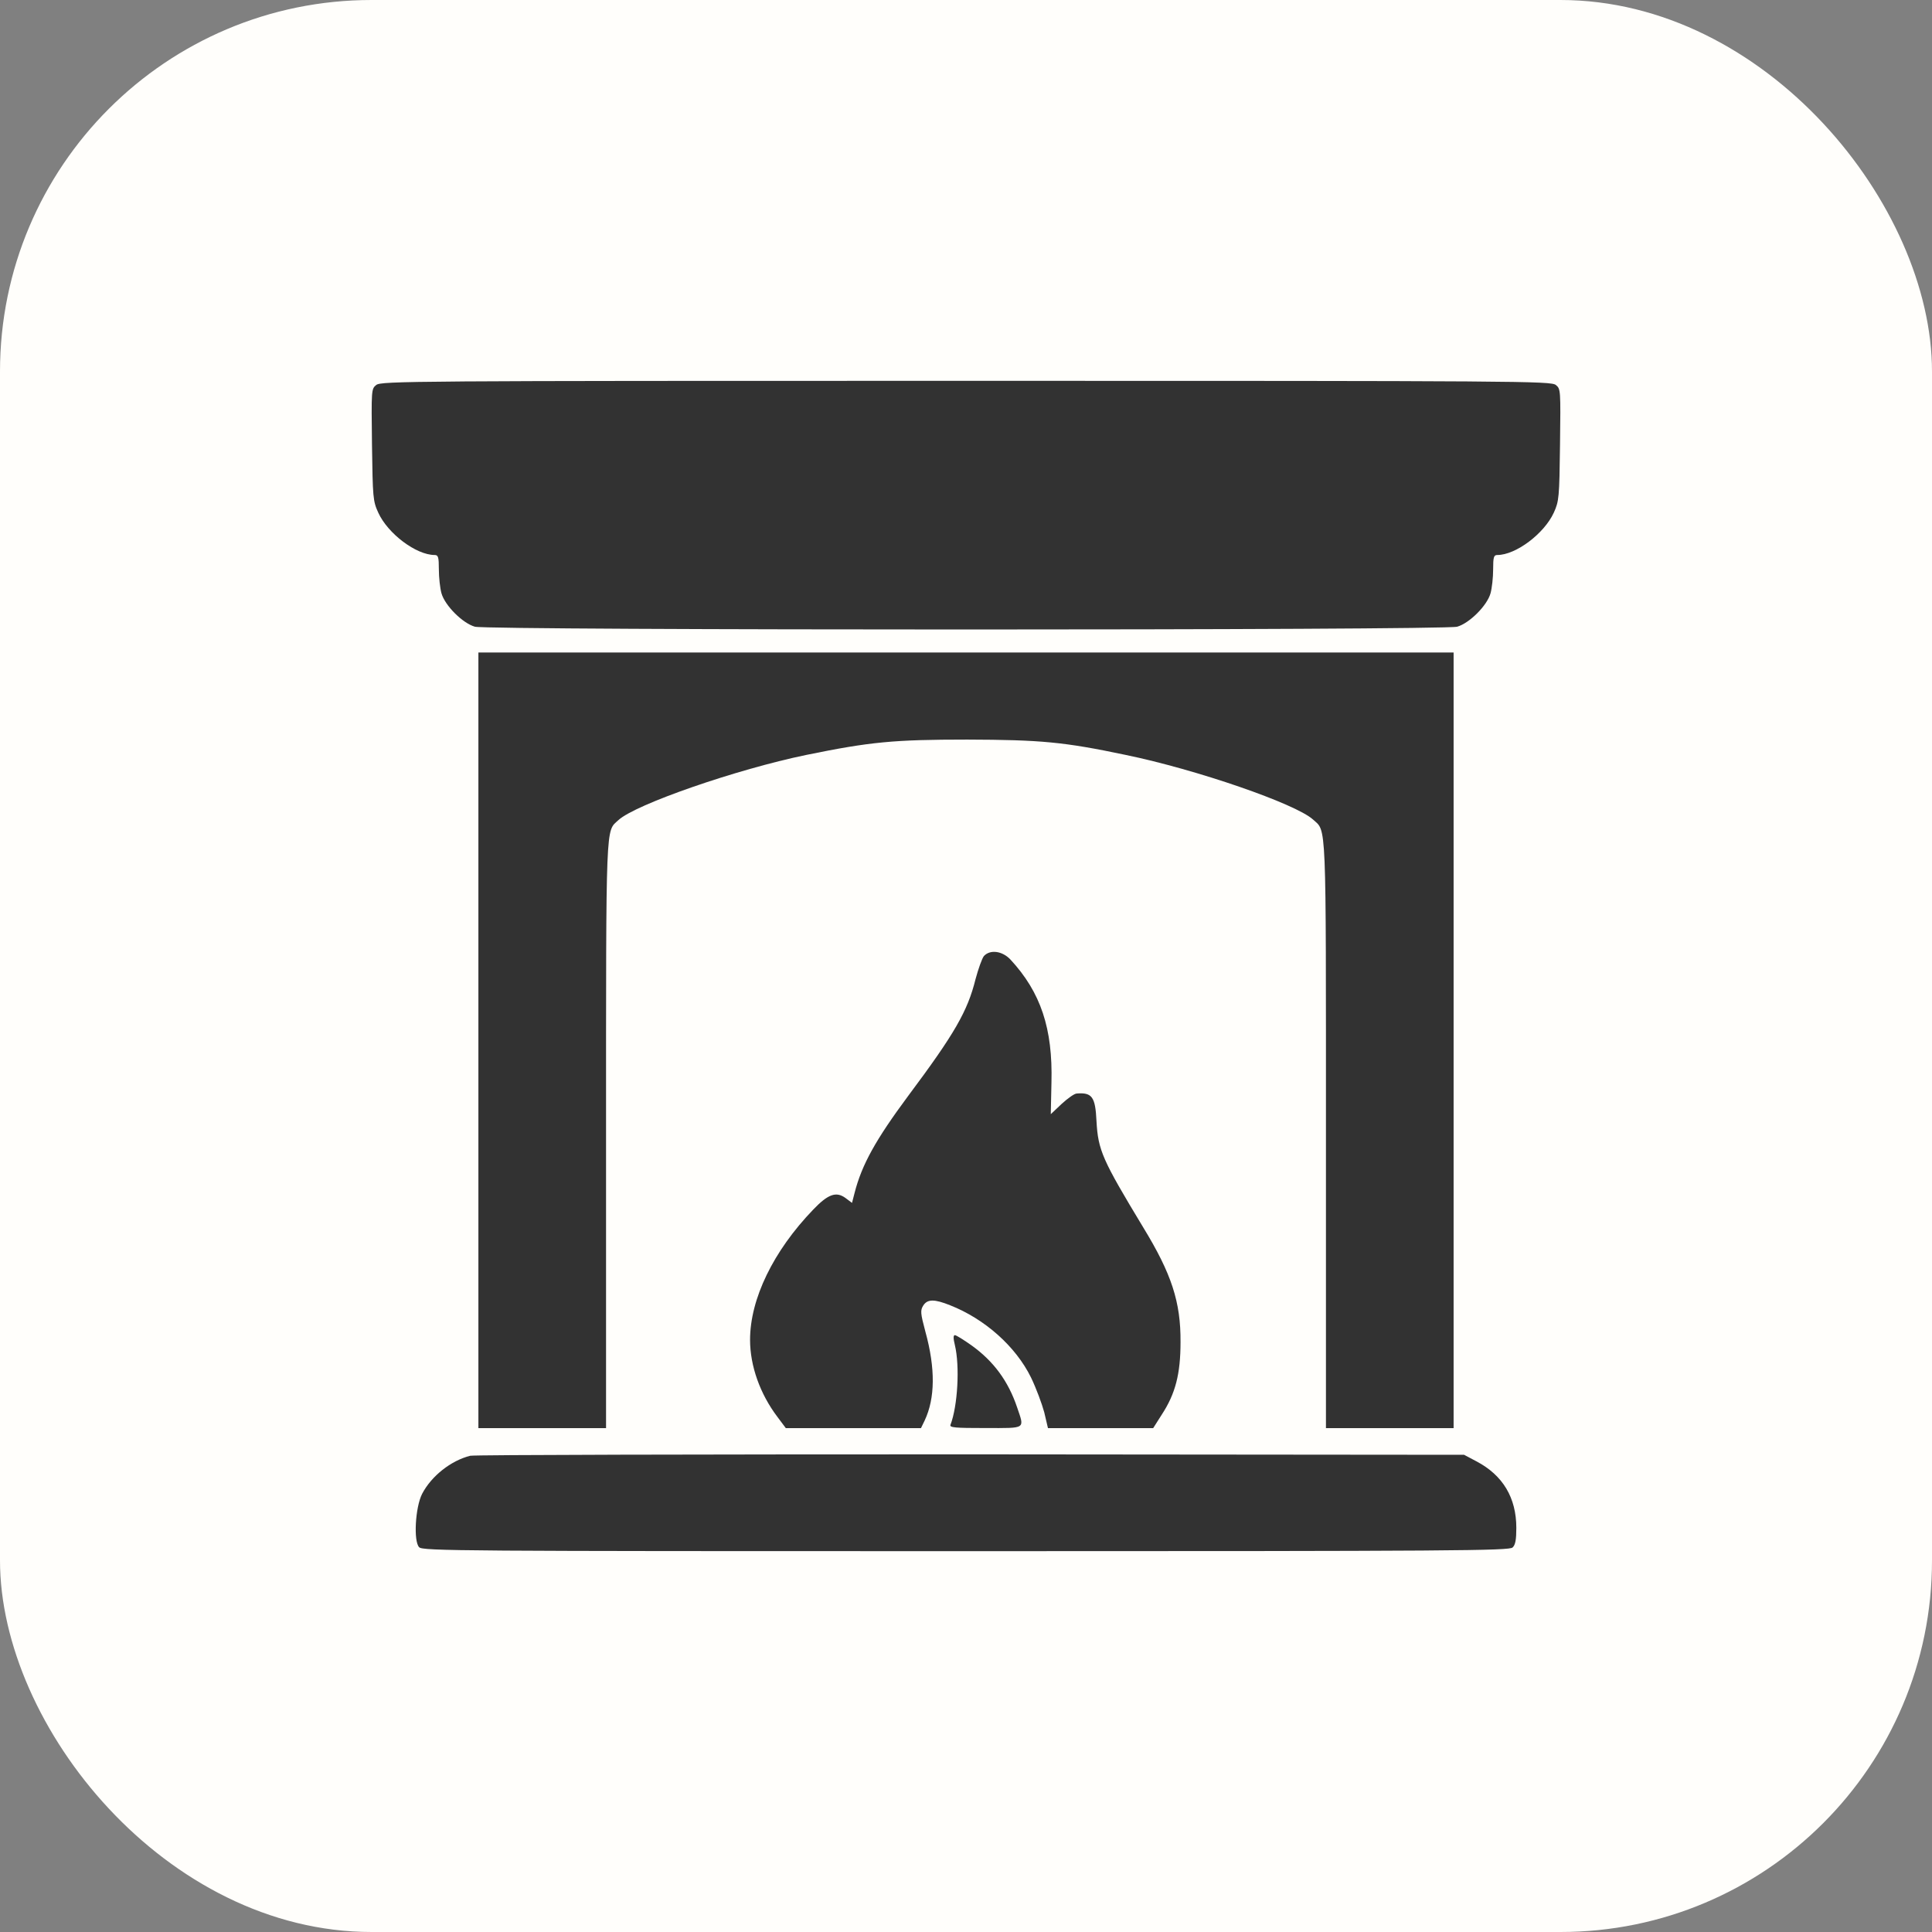
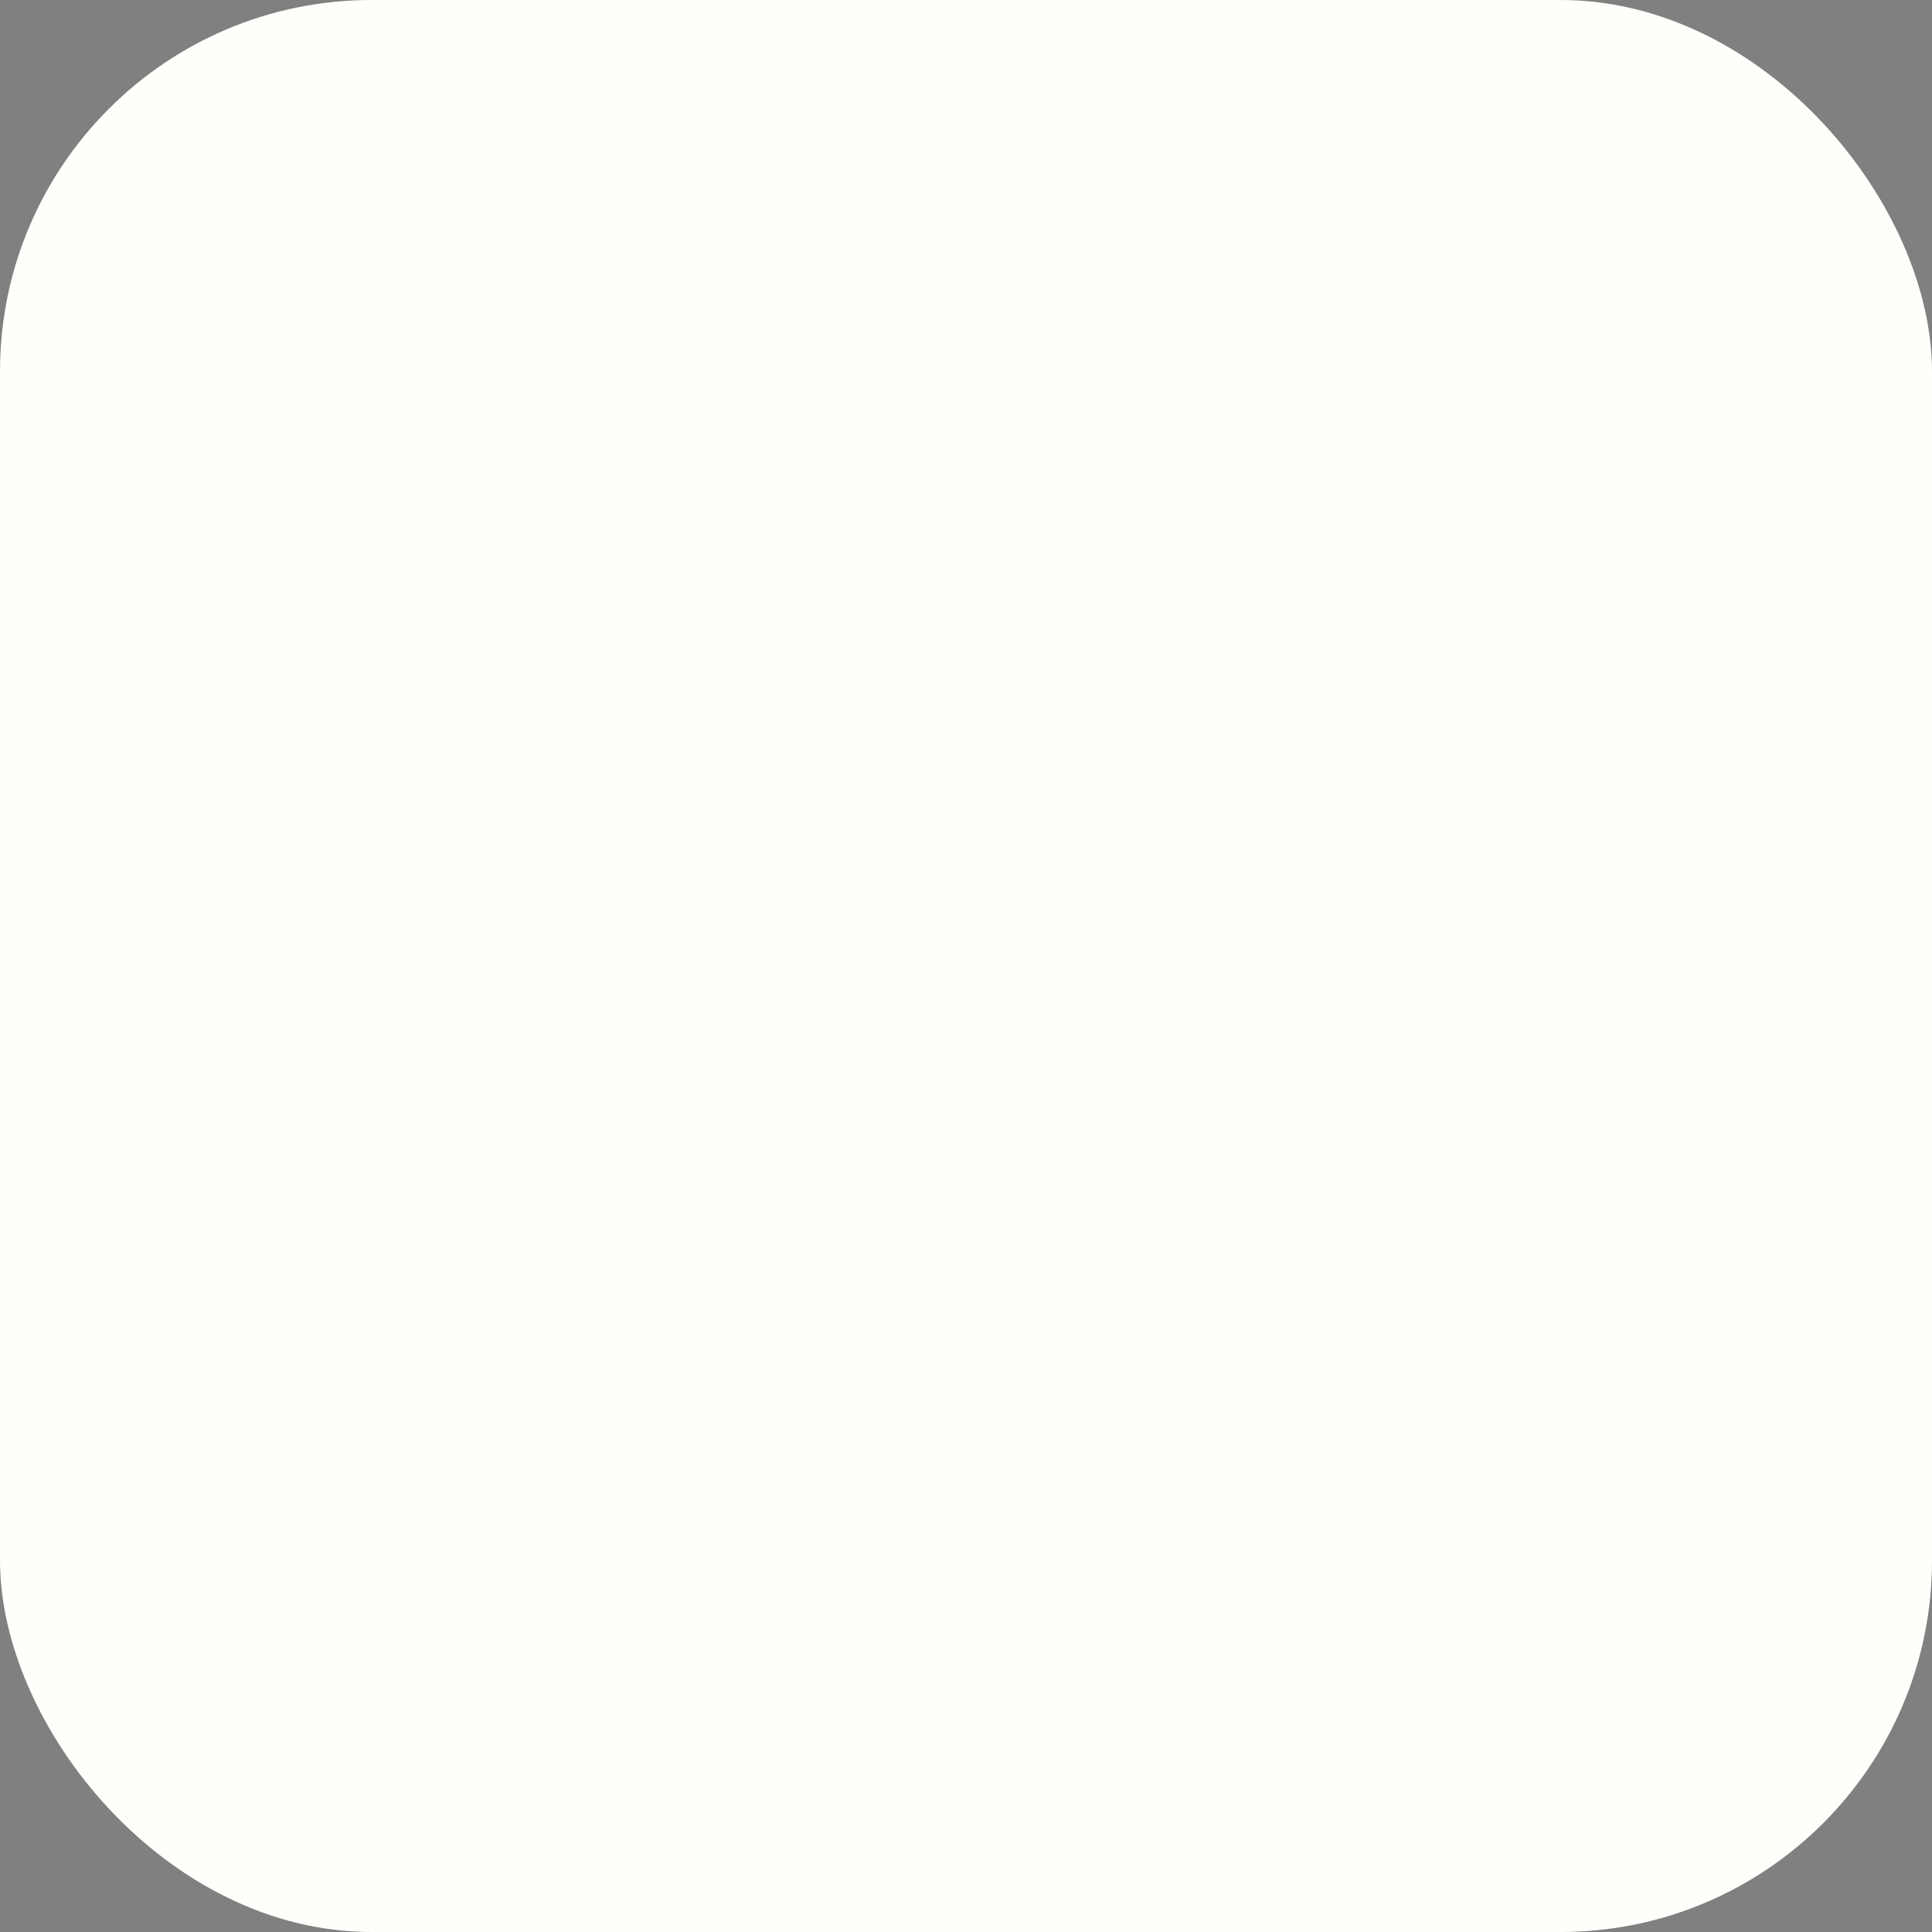
<svg xmlns="http://www.w3.org/2000/svg" width="26" height="26" viewBox="0 0 26 26" fill="none">
  <rect x="0" y="0" width="26" height="26" fill="#808080" stroke="none" />
  <rect width="26" height="26" rx="5" fill="#FFFEFB" />
  <g clip-path="url(#clip0_129_1481)">
-     <path d="M5.063 5.181C4.997 5.234 4.997 5.247 5.006 5.984C5.016 6.697 5.019 6.744 5.091 6.9C5.219 7.181 5.6 7.469 5.85 7.469C5.897 7.469 5.906 7.497 5.906 7.662C5.906 7.772 5.922 7.915 5.941 7.984C5.988 8.15 6.225 8.387 6.391 8.434C6.569 8.484 19.431 8.484 19.61 8.434C19.775 8.387 20.013 8.15 20.059 7.984C20.078 7.915 20.094 7.772 20.094 7.662C20.094 7.497 20.103 7.469 20.15 7.469C20.4 7.469 20.781 7.181 20.91 6.9C20.981 6.744 20.985 6.697 20.994 5.984C21.003 5.247 21.003 5.234 20.938 5.181C20.872 5.128 20.472 5.125 13 5.125C5.528 5.125 5.128 5.128 5.063 5.181Z" fill="#323232" />
-     <path d="M6.438 14V19.219H7.297H8.156V15.266C8.156 10.994 8.15 11.197 8.322 11.037C8.55 10.825 9.912 10.353 10.853 10.159C11.709 9.984 12.025 9.953 13.016 9.953C14.003 9.956 14.316 9.984 15.147 10.159C16.103 10.356 17.434 10.816 17.669 11.028C17.853 11.197 17.844 10.963 17.844 15.266V19.219H18.703H19.562V14V8.781H13H6.438V14Z" fill="#323232" />
-     <path d="M13.241 12.866C13.216 12.897 13.166 13.037 13.128 13.178C13.022 13.606 12.847 13.912 12.225 14.744C11.784 15.338 11.597 15.675 11.5 16.056L11.466 16.188L11.378 16.122C11.253 16.031 11.144 16.069 10.944 16.278C10.406 16.837 10.094 17.481 10.094 18.031C10.094 18.381 10.228 18.759 10.463 19.069L10.575 19.219H11.484H12.394L12.444 19.116C12.584 18.819 12.591 18.419 12.453 17.919C12.387 17.672 12.384 17.634 12.425 17.569C12.481 17.481 12.575 17.481 12.787 17.566C13.253 17.75 13.669 18.119 13.875 18.538C13.944 18.681 14.022 18.891 14.053 19.006L14.103 19.219H14.809H15.519L15.634 19.038C15.819 18.756 15.887 18.488 15.887 18.062C15.891 17.522 15.766 17.141 15.384 16.516C14.834 15.606 14.778 15.481 14.756 15.088C14.741 14.762 14.697 14.7 14.491 14.716C14.459 14.716 14.369 14.781 14.287 14.856L14.141 14.994L14.15 14.569C14.169 13.841 14.006 13.353 13.597 12.912C13.488 12.797 13.325 12.775 13.241 12.866Z" fill="#323232" />
    <path d="M12.85 18.1C12.919 18.387 12.888 18.922 12.791 19.175C12.778 19.212 12.85 19.218 13.263 19.218C13.816 19.218 13.788 19.237 13.688 18.94C13.569 18.587 13.372 18.319 13.075 18.106C12.969 18.031 12.869 17.968 12.85 17.968C12.828 17.968 12.828 18.012 12.85 18.1Z" fill="#323232" />
    <path d="M6.328 19.591C6.069 19.656 5.806 19.863 5.681 20.103C5.588 20.284 5.563 20.744 5.641 20.822C5.688 20.872 6.191 20.875 13 20.875C19.603 20.875 20.313 20.869 20.356 20.825C20.394 20.791 20.406 20.716 20.406 20.562C20.406 20.156 20.225 19.853 19.869 19.666L19.703 19.578L13.063 19.572C9.409 19.572 6.381 19.578 6.328 19.591Z" fill="#323232" />
  </g>
  <defs>
    <clipPath id="clip0_129_1481">
-       <rect width="16" height="16" fill="white" transform="translate(5 5)" />
-     </clipPath>
+       </clipPath>
  </defs>
</svg>